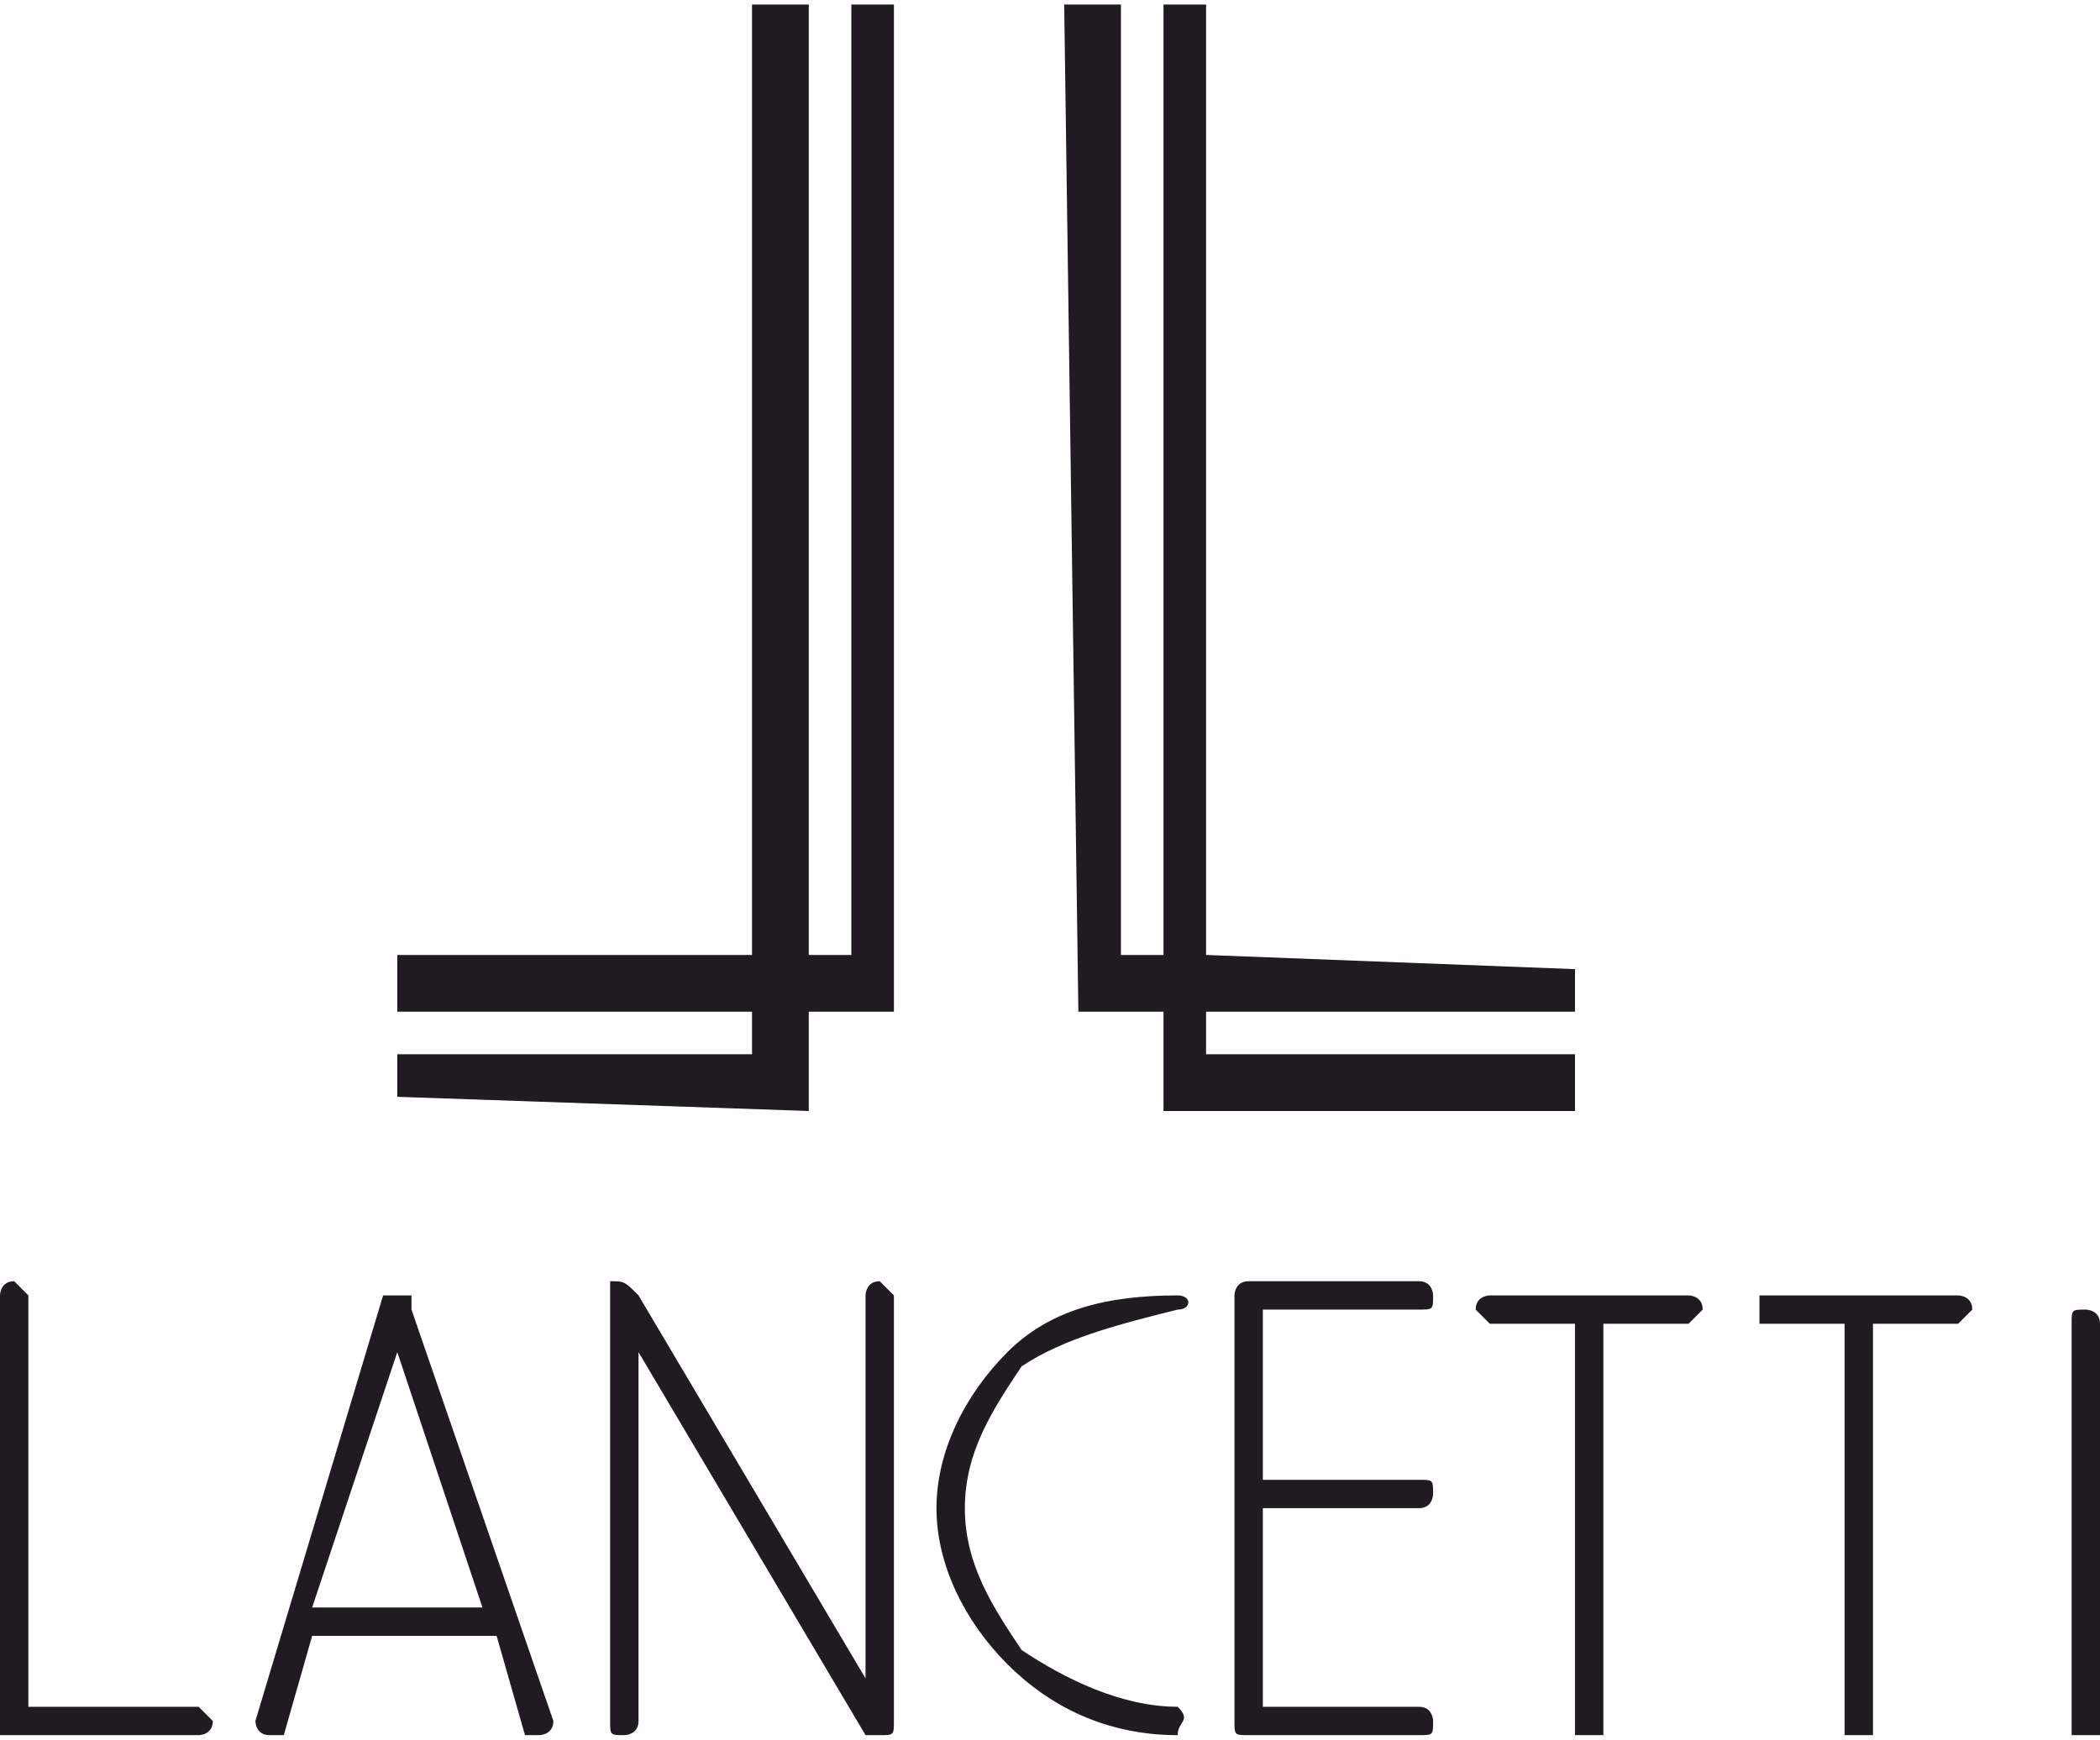
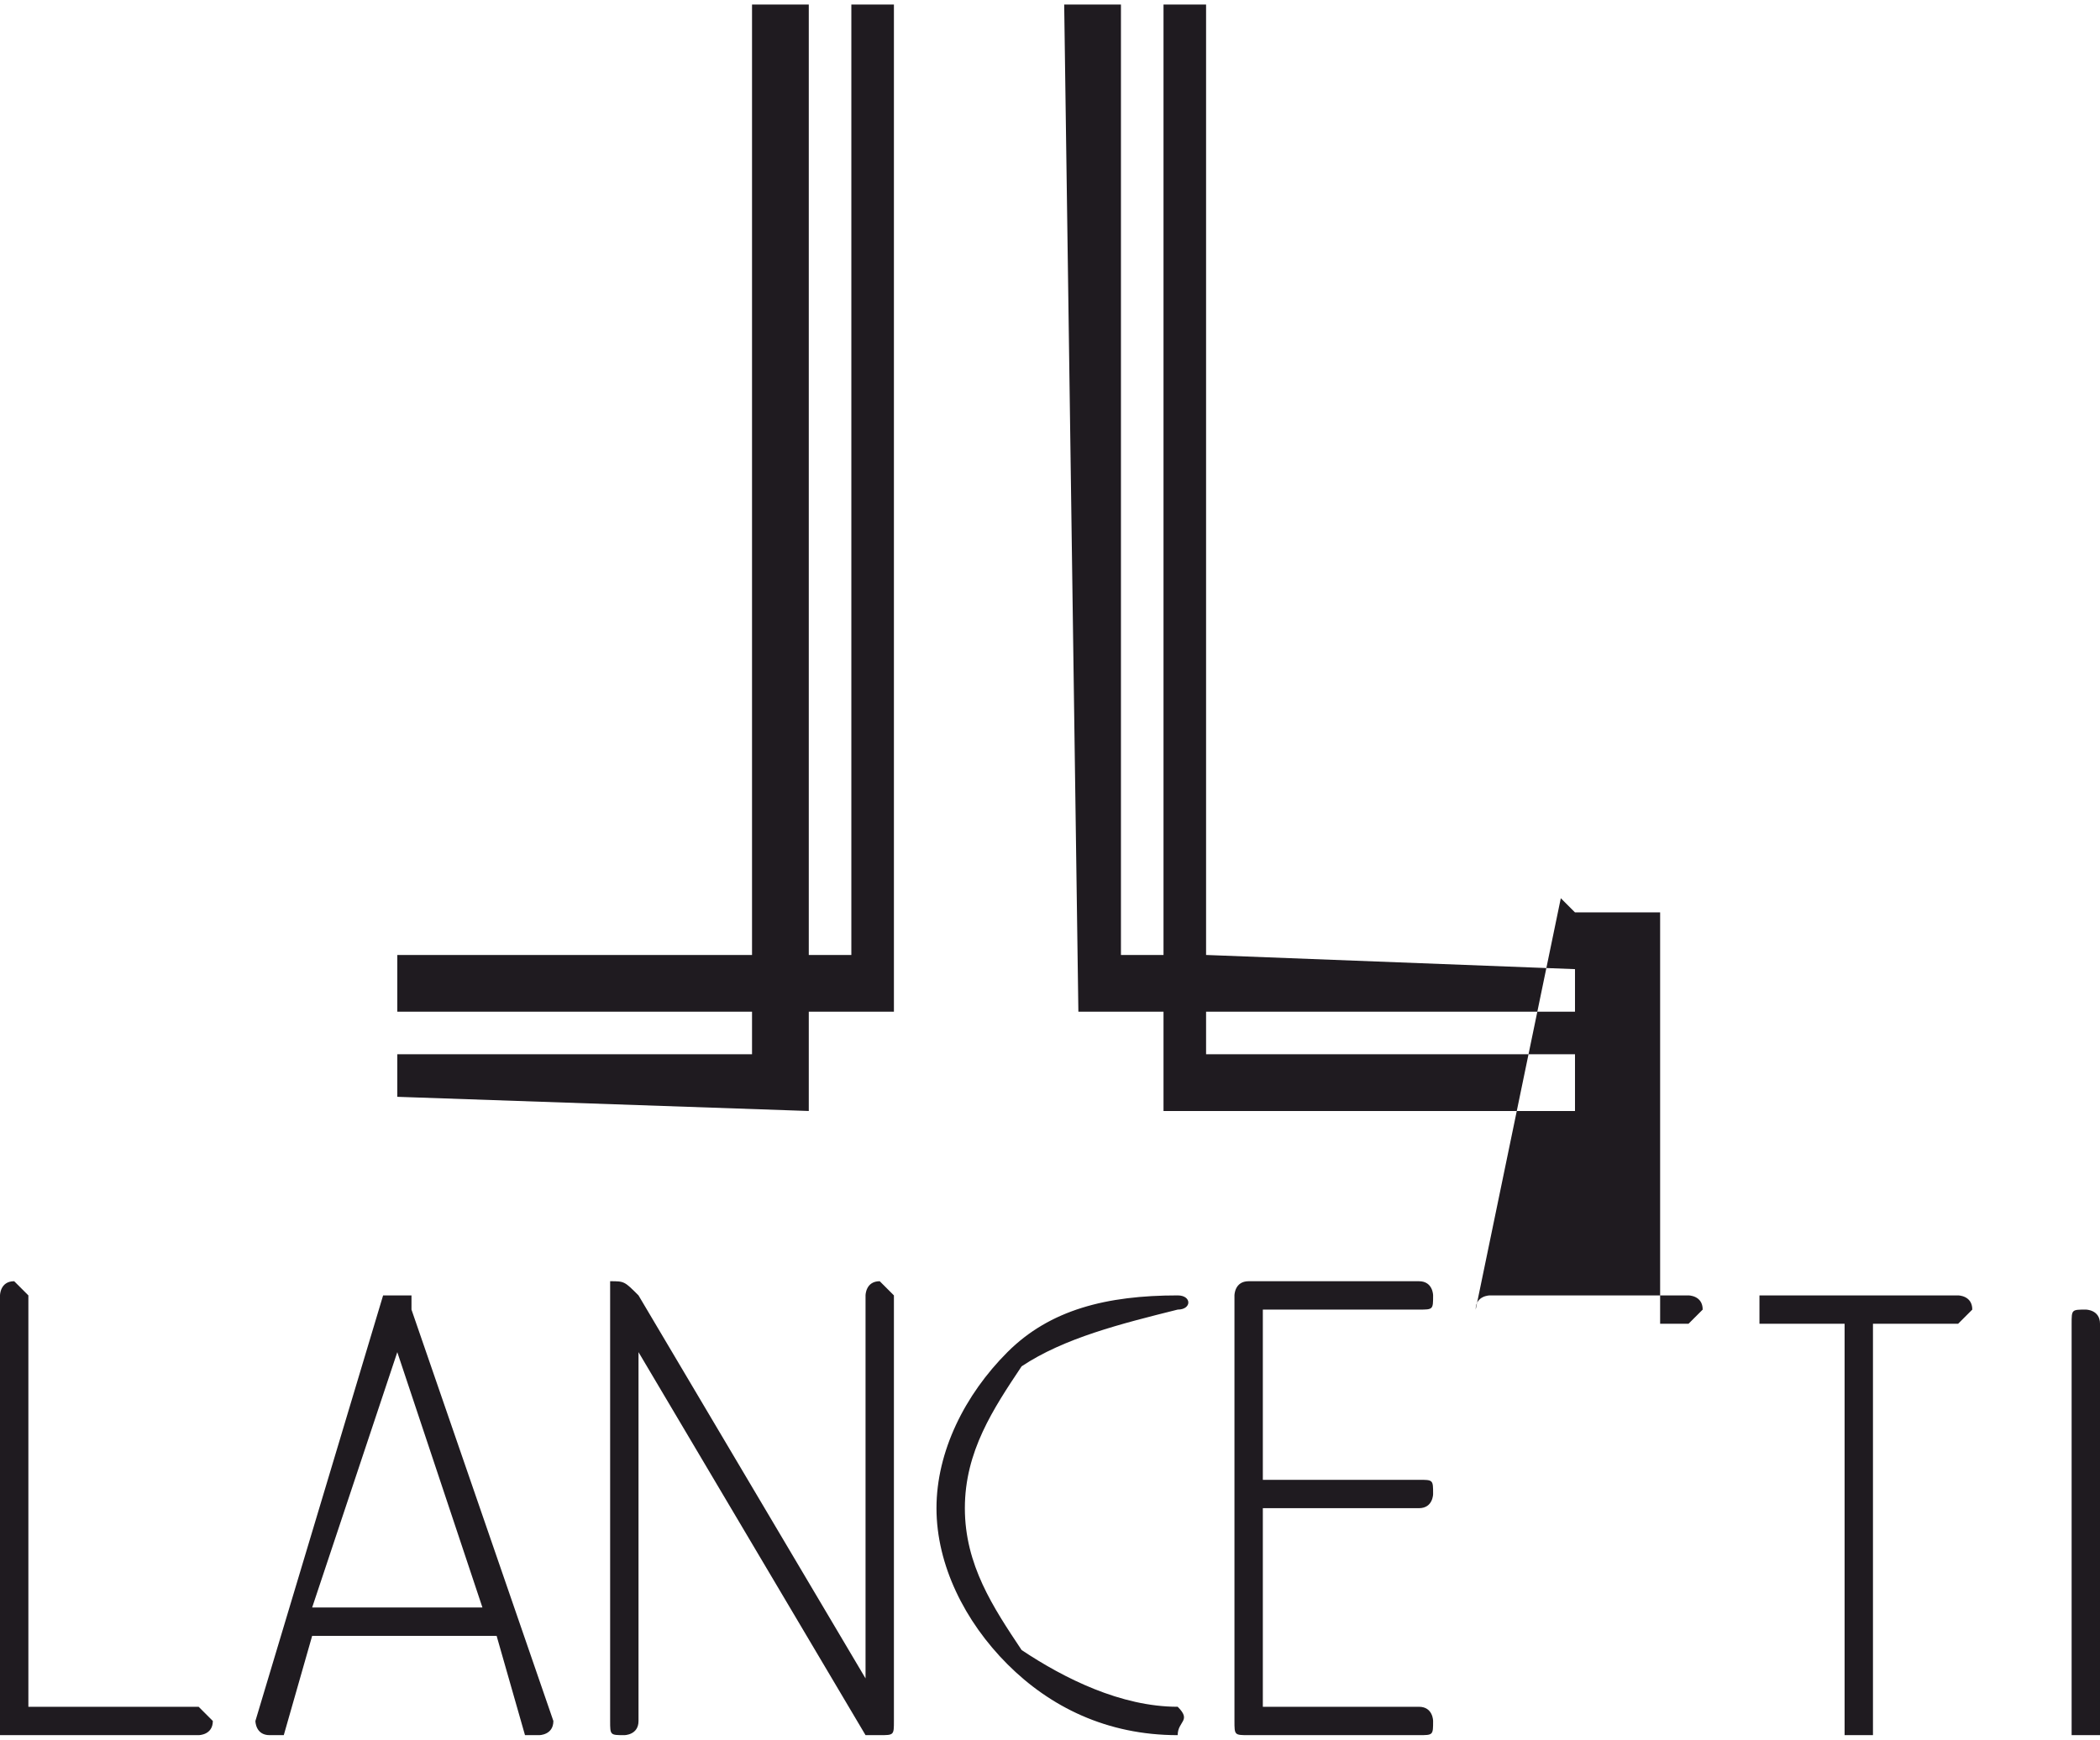
<svg xmlns="http://www.w3.org/2000/svg" xml:space="preserve" width="677px" height="561px" version="1.1" style="shape-rendering:geometricPrecision; text-rendering:geometricPrecision; image-rendering:optimizeQuality; fill-rule:evenodd; clip-rule:evenodd" viewBox="0 0 148 122">
  <defs>
    <style type="text/css">
   
    .fil0 {fill:#1F1B20}
   
  </style>
  </defs>
  <g id="Layer_x0020_1">
-     <path class="fil0" d="M87 121l0 0 0 0 0 0 0 -16 0 0 0 -14 0 0 0 0 0 0 0 0c0,0 0,-1 1,-1l12 0c1,0 1,1 1,1l0 0c0,1 0,1 -1,1l-11 0 0 12 11 0c1,0 1,0 1,1l0 0c0,0 0,1 -1,1l-11 0 0 14 11 0c1,0 1,1 1,1l0 0c0,1 0,1 -1,1l-12 0c-1,0 -1,0 -1,-1zm61 -28l0 0 0 1 0 28c0,0 -1,0 -1,0l0 0c-1,0 -1,0 -1,0l0 -28 0 -1 0 0 0 0c0,-1 0,-1 1,-1l0 0c0,0 1,0 1,1l0 0zm-95 -26l-25 0 0 4 25 0 0 3 -25 0 0 3 29 1 0 -7 6 0 0 -71 -3 0 0 67 -3 0 0 -67 -4 0 0 67zm32 0l26 1 0 3 -26 0 0 3 26 0 0 4 -29 0 0 -7 -6 0 -1 -71 4 0 0 67 3 0 0 -67 3 0 0 67zm-2 55c-5,0 -9,-2 -12,-5 -3,-3 -5,-7 -5,-11 0,-4 2,-8 5,-11 3,-3 7,-4 12,-4 1,0 1,1 0,1 -4,1 -8,2 -11,4 -2,3 -4,6 -4,10 0,4 2,7 4,10 3,2 7,4 11,4 1,1 0,1 0,2zm-81 -2l12 0c0,0 1,1 1,1l0 0c0,1 -1,1 -1,1l-13 0c0,0 -1,0 -1,0 0,0 0,-1 0,-1l0 -30c0,0 0,-1 1,-1l0 0c0,0 1,1 1,1l0 29zm26 -25l6 18 -12 0 6 -18zm7 20l2 7c0,0 0,0 1,0l0 0c0,0 1,0 1,-1l-10 -29c0,-1 0,-1 0,-1 0,0 0,0 -1,0l0 0c0,0 -1,0 -1,0l-9 30c0,0 0,1 1,1l0 0c0,0 1,0 1,0l2 -7 13 0zm27 -25l0 0c0,0 1,1 1,1l0 30c0,1 0,1 -1,1 0,0 -1,0 -1,0l-16 -27 0 26c0,1 -1,1 -1,1l0 0c-1,0 -1,0 -1,-1l0 -30c0,0 0,0 0,0 0,0 0,0 0,-1l0 0c1,0 1,0 2,1l16 27 0 -27c0,0 0,-1 1,-1zm62 2l0 0c0,-1 0,-1 0,-1l7 0c0,0 0,0 0,0l0 0c0,0 0,0 0,0l7 0c0,0 1,0 1,1l0 0c0,0 -1,1 -1,1l-6 0 0 29c0,0 0,0 -1,0l0 0c0,0 -1,0 -1,0l0 -29 -6 0c0,0 0,-1 0,-1zm-20 0l0 0c0,-1 1,-1 1,-1l7 0c0,0 0,0 0,0l0 0c0,0 0,0 0,0l7 0c0,0 1,0 1,1l0 0c0,0 -1,1 -1,1l-6 0 0 29c0,0 -1,0 -1,0l0 0c-1,0 -1,0 -1,0l0 -29 -6 0c0,0 -1,-1 -1,-1z" />
+     <path class="fil0" d="M87 121l0 0 0 0 0 0 0 -16 0 0 0 -14 0 0 0 0 0 0 0 0c0,0 0,-1 1,-1l12 0c1,0 1,1 1,1l0 0c0,1 0,1 -1,1l-11 0 0 12 11 0c1,0 1,0 1,1l0 0c0,0 0,1 -1,1l-11 0 0 14 11 0c1,0 1,1 1,1l0 0c0,1 0,1 -1,1l-12 0c-1,0 -1,0 -1,-1zm61 -28l0 0 0 1 0 28c0,0 -1,0 -1,0l0 0c-1,0 -1,0 -1,0l0 -28 0 -1 0 0 0 0c0,-1 0,-1 1,-1l0 0c0,0 1,0 1,1l0 0zm-95 -26l-25 0 0 4 25 0 0 3 -25 0 0 3 29 1 0 -7 6 0 0 -71 -3 0 0 67 -3 0 0 -67 -4 0 0 67zm32 0l26 1 0 3 -26 0 0 3 26 0 0 4 -29 0 0 -7 -6 0 -1 -71 4 0 0 67 3 0 0 -67 3 0 0 67zm-2 55c-5,0 -9,-2 -12,-5 -3,-3 -5,-7 -5,-11 0,-4 2,-8 5,-11 3,-3 7,-4 12,-4 1,0 1,1 0,1 -4,1 -8,2 -11,4 -2,3 -4,6 -4,10 0,4 2,7 4,10 3,2 7,4 11,4 1,1 0,1 0,2zm-81 -2l12 0c0,0 1,1 1,1l0 0c0,1 -1,1 -1,1l-13 0c0,0 -1,0 -1,0 0,0 0,-1 0,-1l0 -30c0,0 0,-1 1,-1l0 0c0,0 1,1 1,1l0 29zm26 -25l6 18 -12 0 6 -18zm7 20l2 7c0,0 0,0 1,0l0 0c0,0 1,0 1,-1l-10 -29c0,-1 0,-1 0,-1 0,0 0,0 -1,0l0 0c0,0 -1,0 -1,0l-9 30c0,0 0,1 1,1l0 0c0,0 1,0 1,0l2 -7 13 0zm27 -25l0 0c0,0 1,1 1,1l0 30c0,1 0,1 -1,1 0,0 -1,0 -1,0l-16 -27 0 26c0,1 -1,1 -1,1l0 0c-1,0 -1,0 -1,-1l0 -30c0,0 0,0 0,0 0,0 0,0 0,-1l0 0c1,0 1,0 2,1l16 27 0 -27c0,0 0,-1 1,-1zm62 2l0 0c0,-1 0,-1 0,-1l7 0c0,0 0,0 0,0l0 0c0,0 0,0 0,0l7 0c0,0 1,0 1,1l0 0c0,0 -1,1 -1,1l-6 0 0 29c0,0 0,0 -1,0l0 0c0,0 -1,0 -1,0l0 -29 -6 0c0,0 0,-1 0,-1zm-20 0l0 0c0,-1 1,-1 1,-1l7 0c0,0 0,0 0,0l0 0c0,0 0,0 0,0l7 0c0,0 1,0 1,1l0 0c0,0 -1,1 -1,1c0,0 -1,0 -1,0l0 0c-1,0 -1,0 -1,0l0 -29 -6 0c0,0 -1,-1 -1,-1z" />
  </g>
</svg>